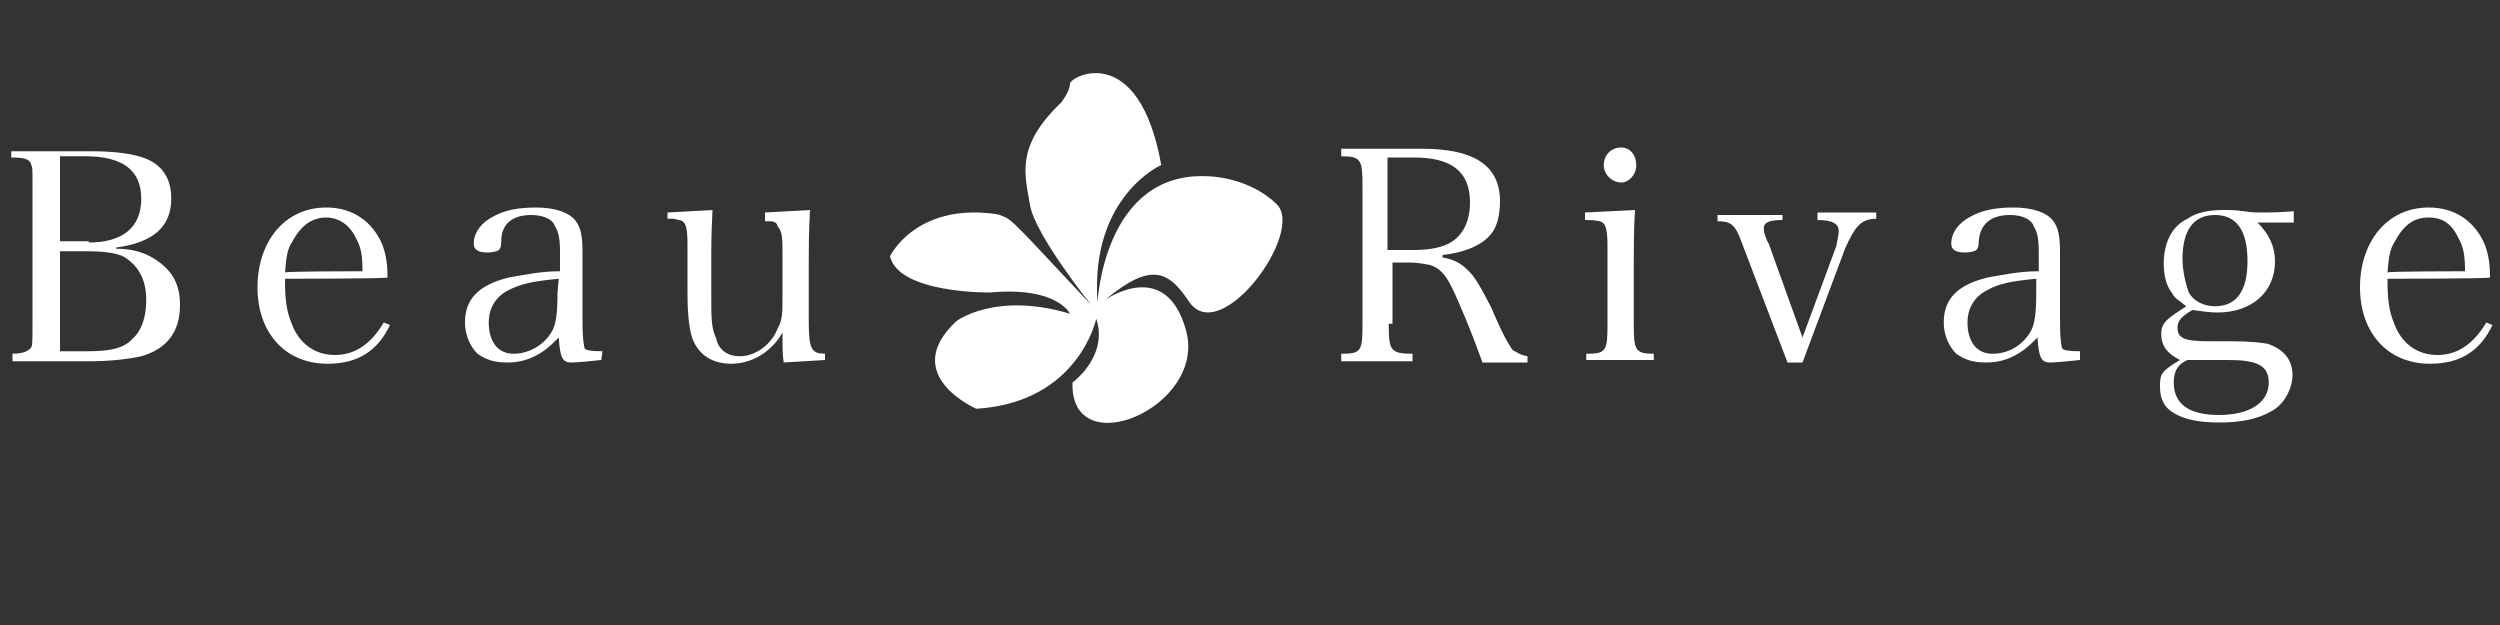
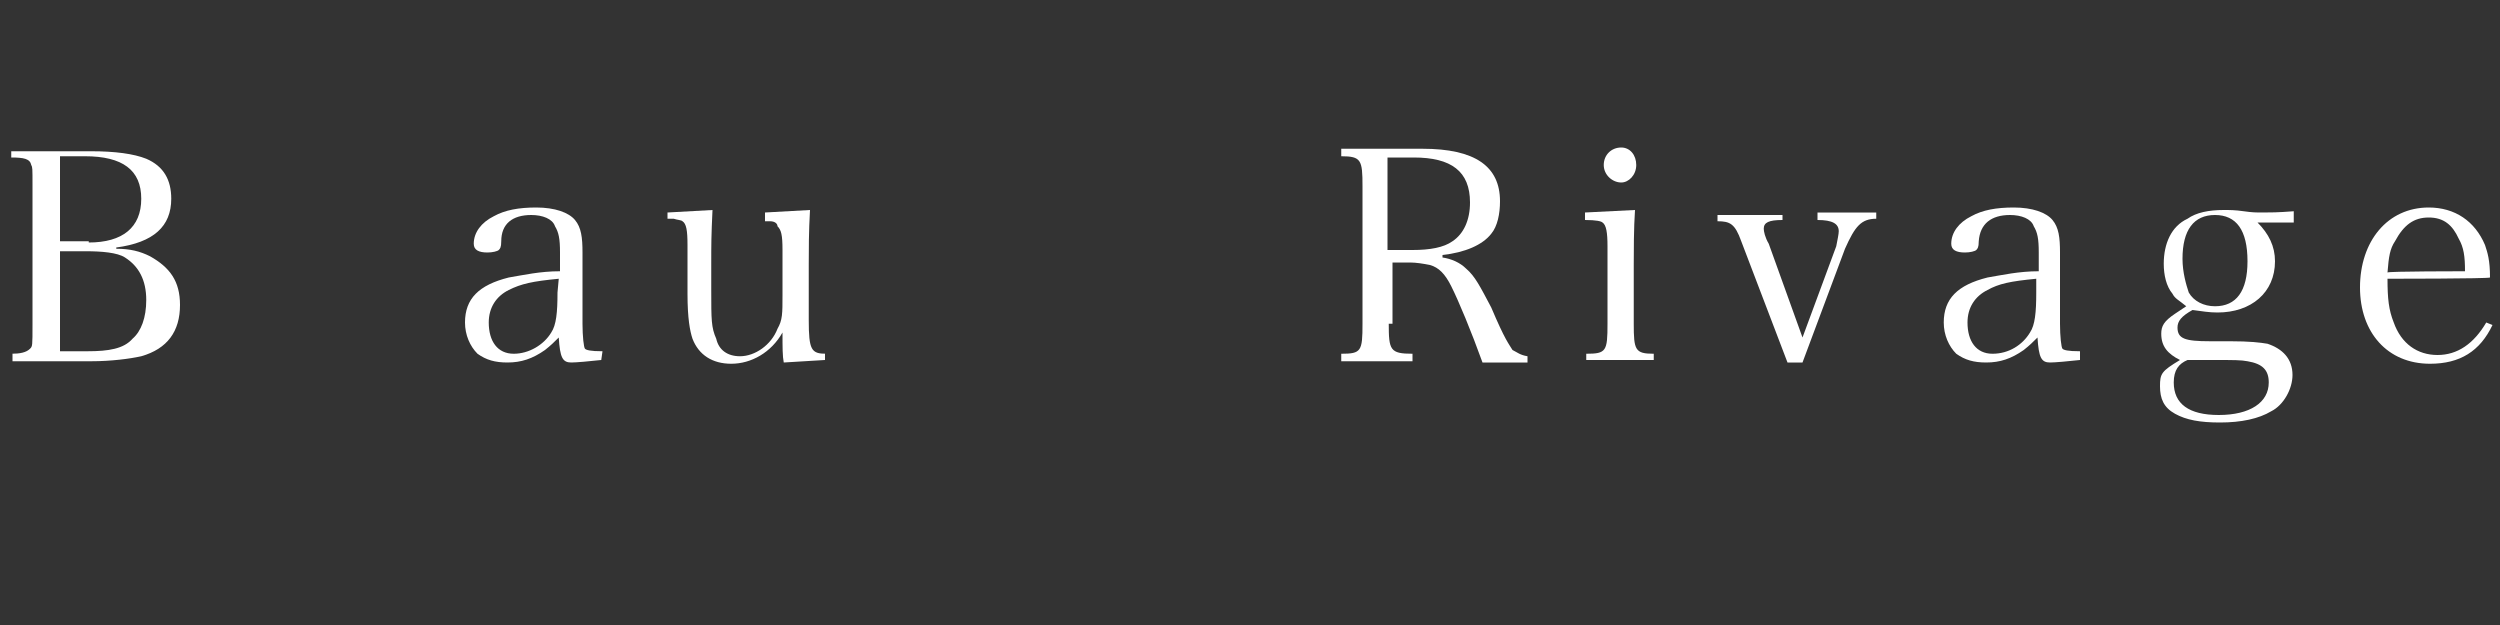
<svg xmlns="http://www.w3.org/2000/svg" version="1.1" id="レイヤー_1" x="0px" y="0px" viewBox="0 0 200 50" style="enable-background:new 0 0 200 50;" xml:space="preserve">
  <rect x="0" y="0" width="200" height="50" fill="#333333" stroke="none" />
  <style type="text/css">
	.st0{fill:#FFFFFF;}
</style>
  <g>
-     <path class="st0" d="M87.3,24.4c0,0-4.5-5.6-4.9-8s-1.2-4.7,2.5-8.2c0,0,0.7-0.9,0.7-1.5s5.5-3.5,7.3,6.5c0,0-5.7,2.5-5.1,11   c0,0,0.5-10.5,8.8-10.1c0,0,3.2,0,5.5,2.2c2.4,2.2-4.5,11.6-7,7.8c-1.6-2.4-3-3.2-6.7-0.1c0,0,4.9-3.5,6.5,2.5   c1.6,6.1-9.3,10.7-9.1,4.1c0,0,2.9-2.1,1.9-5.1c0,0-1.4,6.7-9.6,7.2c0,0-6.2-2.7-1.6-7c0,0,3.1-2.4,9.1-0.6c0,0-1-2.2-6.4-1.7   c0,0-7.3,0.1-8-2.9c0,0,2-4.2,8.3-3.4c0.6,0.1,0.5,0.1,0.7,0.2C80.9,17.4,82.2,19,87.3,24.4" />
    <path class="st0" d="M0.9,28.3c0.7,0,1.2-0.1,1.5-0.4c0.2-0.2,0.2-0.2,0.2-2v-11c0-1.5,0-1.5-0.1-1.7c-0.1-0.5-0.6-0.6-1.6-0.6   v-0.5h6.4c1.9,0,3.4,0.2,4.4,0.6c1.4,0.6,2,1.7,2,3.2c0,2.2-1.4,3.5-4.4,3.9v0.1c1.1,0,1.9,0.2,2.7,0.6c1.6,0.9,2.4,2,2.4,3.9   c0,2.1-1,3.5-3.1,4.1c-0.9,0.2-2.4,0.4-4,0.4H1v-0.6H0.9z M7.1,19.4c2.7,0,4.2-1.2,4.2-3.5s-1.5-3.4-4.5-3.4h-2v6.8h2.3V19.4z    M7,28.1c1.7,0,2.9-0.2,3.6-1c0.7-0.6,1.1-1.7,1.1-3.1c0-1.6-0.6-2.7-1.7-3.4c-0.6-0.4-1.9-0.5-3.1-0.5H4.8v8H7z" />
-     <path class="st0" d="M22.8,22.3c0,1.6,0.1,2.5,0.5,3.5c0.6,1.7,1.9,2.6,3.5,2.6s2.9-0.9,3.9-2.6l0.5,0.2c-1,2.1-2.6,3.1-5,3.1   c-3.4,0-5.6-2.5-5.6-6.1c0-3.7,2.2-6.4,5.5-6.4c2.1,0,3.7,1.1,4.5,3c0.2,0.6,0.4,1.2,0.4,2.6C30.9,22.3,22.8,22.3,22.8,22.3z    M29,21.7c0-1.2-0.1-1.9-0.5-2.6c-0.5-1.1-1.4-1.7-2.4-1.7c-1.1,0-2,0.6-2.7,1.9c-0.4,0.6-0.5,1.2-0.6,2.5   C22.8,21.7,29,21.7,29,21.7z" />
    <path class="st0" d="M48.1,28.8c-0.9,0.1-2,0.2-2.4,0.2c-0.7,0-0.9-0.4-1-2c-0.4,0.4-0.6,0.6-1.1,1c-1,0.7-1.9,1-3,1   c-1,0-1.7-0.2-2.4-0.7c-0.6-0.6-1-1.5-1-2.5c0-1.9,1.1-3,3.5-3.6c1.2-0.2,2.5-0.5,4.1-0.5v-1.5c0-1.1-0.1-1.6-0.4-2.1   c-0.2-0.6-1-0.9-1.9-0.9c-1.5,0-2.4,0.7-2.4,2.1c0,0.5-0.1,0.6-0.2,0.7c-0.1,0.1-0.5,0.2-0.9,0.2c-0.7,0-1.1-0.2-1.1-0.7   c0-0.9,0.6-1.7,1.6-2.2c0.9-0.5,2-0.7,3.4-0.7c1.5,0,2.6,0.4,3.1,1s0.6,1.4,0.6,2.6c0,0.1,0,0.1,0,2.4v2.2v1.1c0,1,0.1,1.9,0.2,2   c0.1,0.1,0.4,0.2,1.4,0.2L48.1,28.8L48.1,28.8L48.1,28.8z M44.7,22.3c-2.1,0.2-3,0.4-4,0.9s-1.6,1.4-1.6,2.6c0,1.5,0.7,2.5,2,2.5   c1.2,0,2.4-0.7,3-1.7c0.4-0.6,0.5-1.6,0.5-3.2L44.7,22.3L44.7,22.3L44.7,22.3z" />
    <path class="st0" d="M62.7,29c-0.1-0.5-0.1-1.2-0.1-2.4c-0.9,1.6-2.5,2.5-4.1,2.5c-1.5,0-2.6-0.7-3.1-2c-0.2-0.6-0.4-1.6-0.4-3.6   v-3.9c0-1.2-0.1-1.7-0.4-1.9c-0.1-0.1-0.4-0.1-0.7-0.2h-0.5V17l3.6-0.2c-0.1,2.1-0.1,2.7-0.1,4.4v2c0,2.4,0,3,0.4,3.9   c0.2,0.9,0.9,1.4,1.9,1.4c1.2,0,2.5-0.9,3-2.2c0.4-0.7,0.4-1.2,0.4-2.7V20c0-1.2-0.1-1.6-0.4-1.9c0-0.2-0.2-0.4-0.6-0.4h-0.4V17   l3.6-0.2c-0.1,1.7-0.1,3.2-0.1,4.4v4.4c0,2.4,0.2,2.7,1.4,2.7H66v0.5L62.7,29z" />
    <path class="st0" d="M111.1,25.9c0,2.1,0.1,2.4,1.9,2.4v0.6h-5.7v-0.6c1.6,0,1.7-0.2,1.7-2.4v-11c0-2.1-0.1-2.4-1.7-2.4v-0.6h6.5   c4.2,0,6.2,1.4,6.2,4.2c0,1-0.2,2-0.7,2.6c-0.7,0.9-2.1,1.5-3.9,1.7v0.2c0.7,0.1,1.4,0.4,1.9,0.9c0.7,0.6,1.1,1.4,2,3.1   c1.1,2.6,1.4,2.9,1.7,3.4c0.4,0.2,0.6,0.4,1.2,0.5V29h-3.6c-0.9-2.5-1.9-4.9-2.5-6.1c-0.5-1-1-1.5-1.7-1.7   c-0.5-0.1-1.1-0.2-1.6-0.2h-1.4v4.9C111.4,25.9,111.1,25.9,111.1,25.9z M113,20c1.4,0,2.5-0.2,3.2-0.7c0.9-0.6,1.4-1.7,1.4-3.1   c0-2.5-1.5-3.6-4.5-3.6H111V20H113z" />
    <path class="st0" d="M130.8,16.8c-0.1,1.4-0.1,3.4-0.1,4.4v4.7c0,2.1,0.1,2.4,1.6,2.4v0.5h-5.4v-0.5c1.6,0,1.7-0.2,1.7-2.4v-6.2   c0-1.1-0.1-1.7-0.4-1.9c-0.1-0.1-0.5-0.2-1.4-0.2V17L130.8,16.8z M129.7,11.8c0.7,0,1.2,0.6,1.2,1.4s-0.6,1.4-1.2,1.4   c-0.7,0-1.4-0.6-1.4-1.4C128.3,12.4,128.9,11.8,129.7,11.8" />
    <path class="st0" d="M146.9,19.7c0.1-0.5,0.2-1,0.2-1.2c0-0.6-0.5-0.9-1.7-0.9V17h4.7v0.5c-1.2,0-1.7,0.6-2.5,2.4l-3.4,9.1H143   l-3.7-9.7c-0.5-1.4-0.9-1.6-1.9-1.6v-0.5h5.2v0.4c-1.1,0-1.5,0.2-1.5,0.7c0,0.2,0.1,0.7,0.4,1.2l2.7,7.5L146.9,19.7z" />
    <path class="st0" d="M166.4,28.8c-0.9,0.1-2,0.2-2.4,0.2c-0.7,0-0.9-0.4-1-2c-0.4,0.4-0.6,0.6-1.1,1c-1,0.7-1.9,1-3,1   c-1,0-1.7-0.2-2.4-0.7c-0.6-0.6-1-1.5-1-2.5c0-1.9,1.1-3,3.5-3.6c1.2-0.2,2.5-0.5,4.1-0.5v-1.5c0-1.1-0.1-1.6-0.4-2.1   c-0.2-0.6-1-0.9-1.9-0.9c-1.5,0-2.4,0.7-2.5,2.1c0,0.5-0.1,0.6-0.2,0.7c-0.1,0.1-0.5,0.2-0.9,0.2c-0.7,0-1.1-0.2-1.1-0.7   c0-0.9,0.6-1.7,1.6-2.2c0.9-0.5,2-0.7,3.4-0.7c1.5,0,2.6,0.4,3.1,1s0.6,1.4,0.6,2.6c0,0.1,0,0.1,0,2.4v2.2v1.1c0,1,0.1,1.9,0.2,2   c0.1,0.1,0.4,0.2,1.4,0.2L166.4,28.8L166.4,28.8L166.4,28.8z M162.9,22.3c-2.1,0.2-3,0.4-3.9,0.9c-1,0.5-1.6,1.4-1.6,2.6   c0,1.5,0.7,2.5,2,2.5s2.4-0.7,3-1.7c0.4-0.6,0.5-1.6,0.5-3.2V22.3L162.9,22.3z" />
    <path class="st0" d="M180.6,17.8c0.9,0.9,1.4,1.9,1.4,3.1c0,2.5-1.9,4.1-4.6,4.1c-0.7,0-1.2-0.1-2-0.2c-0.9,0.5-1.2,0.9-1.2,1.4   c0,0.9,0.6,1.1,2.6,1.1h1.1h0.5c1.6,0,2.4,0.1,3,0.2c1.2,0.4,2,1.2,2,2.5c0,1.1-0.7,2.4-1.7,2.9c-1,0.6-2.4,0.9-4.1,0.9   c-1.6,0-2.7-0.2-3.6-0.7c-0.9-0.5-1.2-1.2-1.2-2.2s0.1-1.2,1.6-2.1c-1-0.5-1.5-1.1-1.5-2.1c0-0.6,0.2-1,1.1-1.6l0.9-0.6   c-0.6-0.5-0.9-0.6-1.1-1c-0.5-0.6-0.7-1.5-0.7-2.4c0-1.6,0.6-3,1.9-3.6c0.7-0.5,1.7-0.7,2.9-0.7c0.5,0,0.9,0,1.6,0.1   c0.7,0.1,1,0.1,1.5,0.1c0.6,0,1.2,0,2.5-0.1v0.9h-2.6l0,0H180.6z M173.9,30.6c0,1.7,1.2,2.6,3.6,2.6c2.5,0,4-1,4-2.6   c0-1-0.5-1.5-1.7-1.7c-0.5-0.1-1.1-0.1-2.6-0.1c-0.9,0-2.2,0-2.2,0C174.3,29.1,173.9,29.6,173.9,30.6 M175.1,23.4   c0.4,0.7,1.2,1.1,2.1,1.1c1.7,0,2.6-1.2,2.6-3.6c0-2.5-0.9-3.7-2.6-3.7s-2.6,1.2-2.6,3.5C174.6,21.8,174.9,22.8,175.1,23.4" />
    <path class="st0" d="M191,22.3c0,1.6,0.1,2.5,0.5,3.5c0.6,1.7,1.9,2.6,3.5,2.6s2.9-0.9,3.9-2.6l0.5,0.2c-1,2.1-2.6,3.1-5,3.1   c-3.4,0-5.6-2.5-5.6-6.1c0-3.7,2.2-6.4,5.5-6.4c2.1,0,3.7,1.1,4.5,3c0.2,0.6,0.4,1.2,0.4,2.6C199.1,22.3,191,22.3,191,22.3z    M197.2,21.7c0-1.2-0.1-1.9-0.5-2.6c-0.5-1.1-1.2-1.7-2.4-1.7s-2,0.6-2.7,1.9c-0.4,0.6-0.5,1.2-0.6,2.5   C191,21.7,197.2,21.7,197.2,21.7z" />
  </g>
</svg>